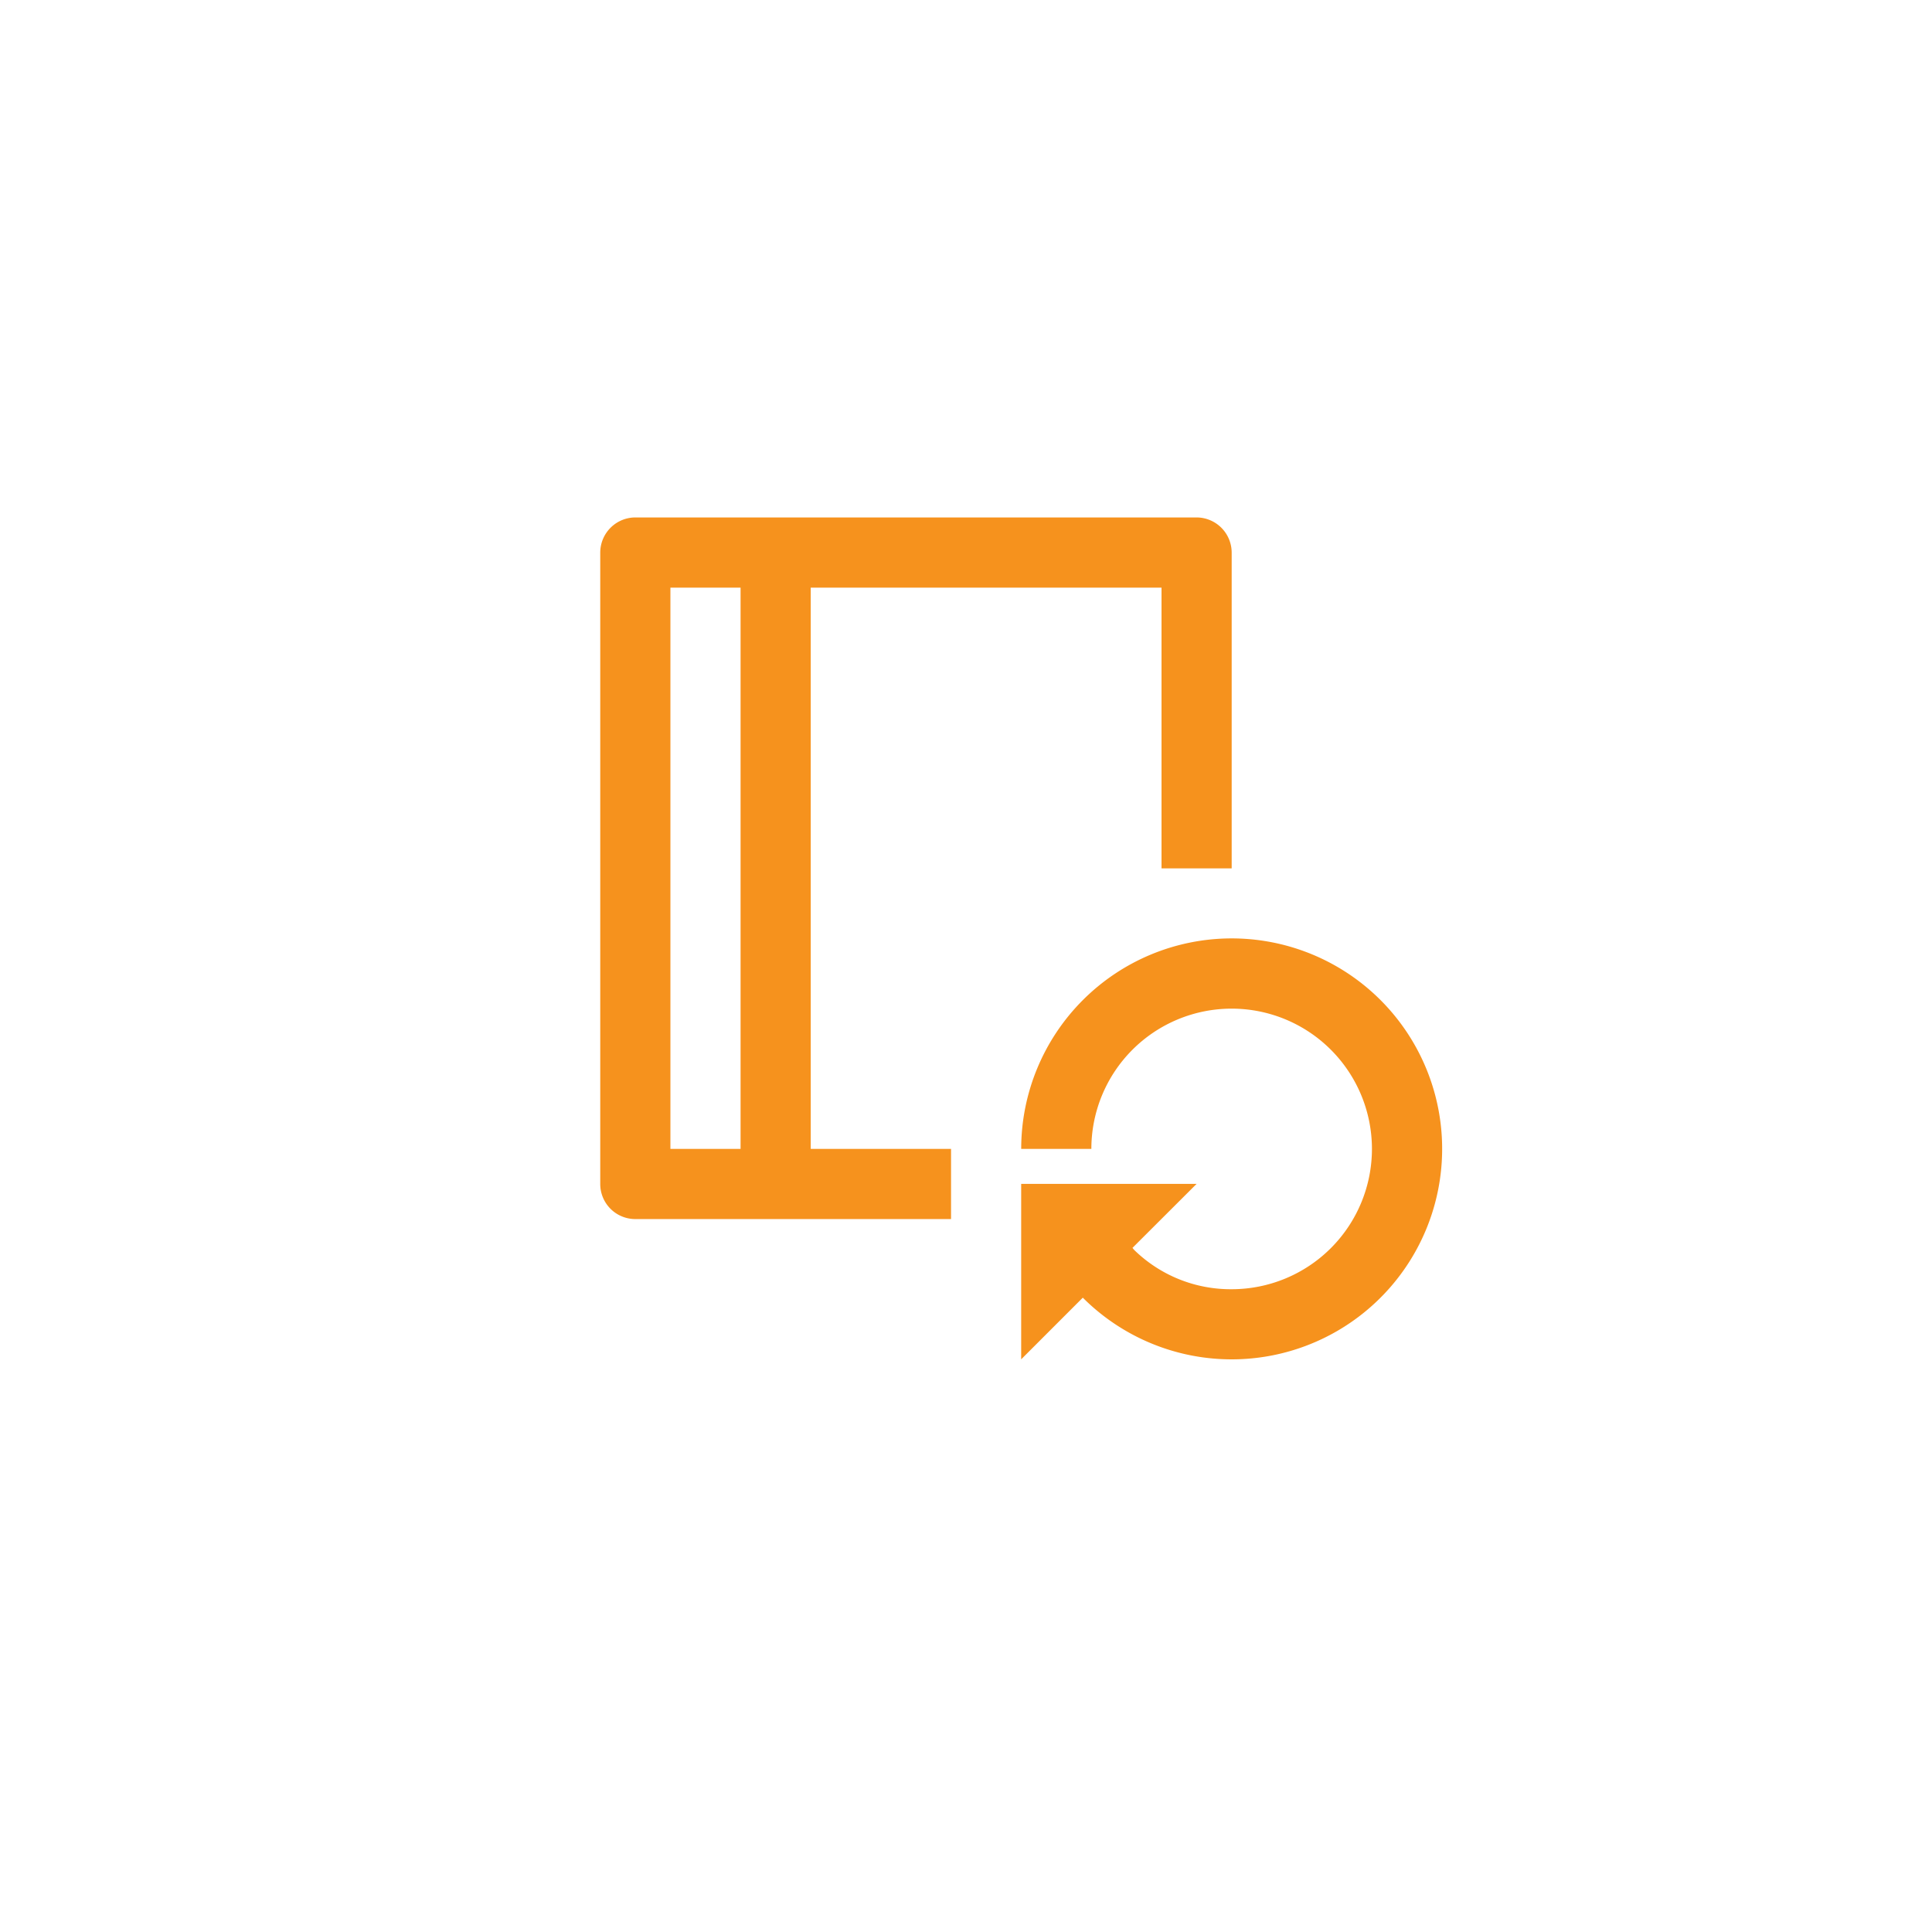
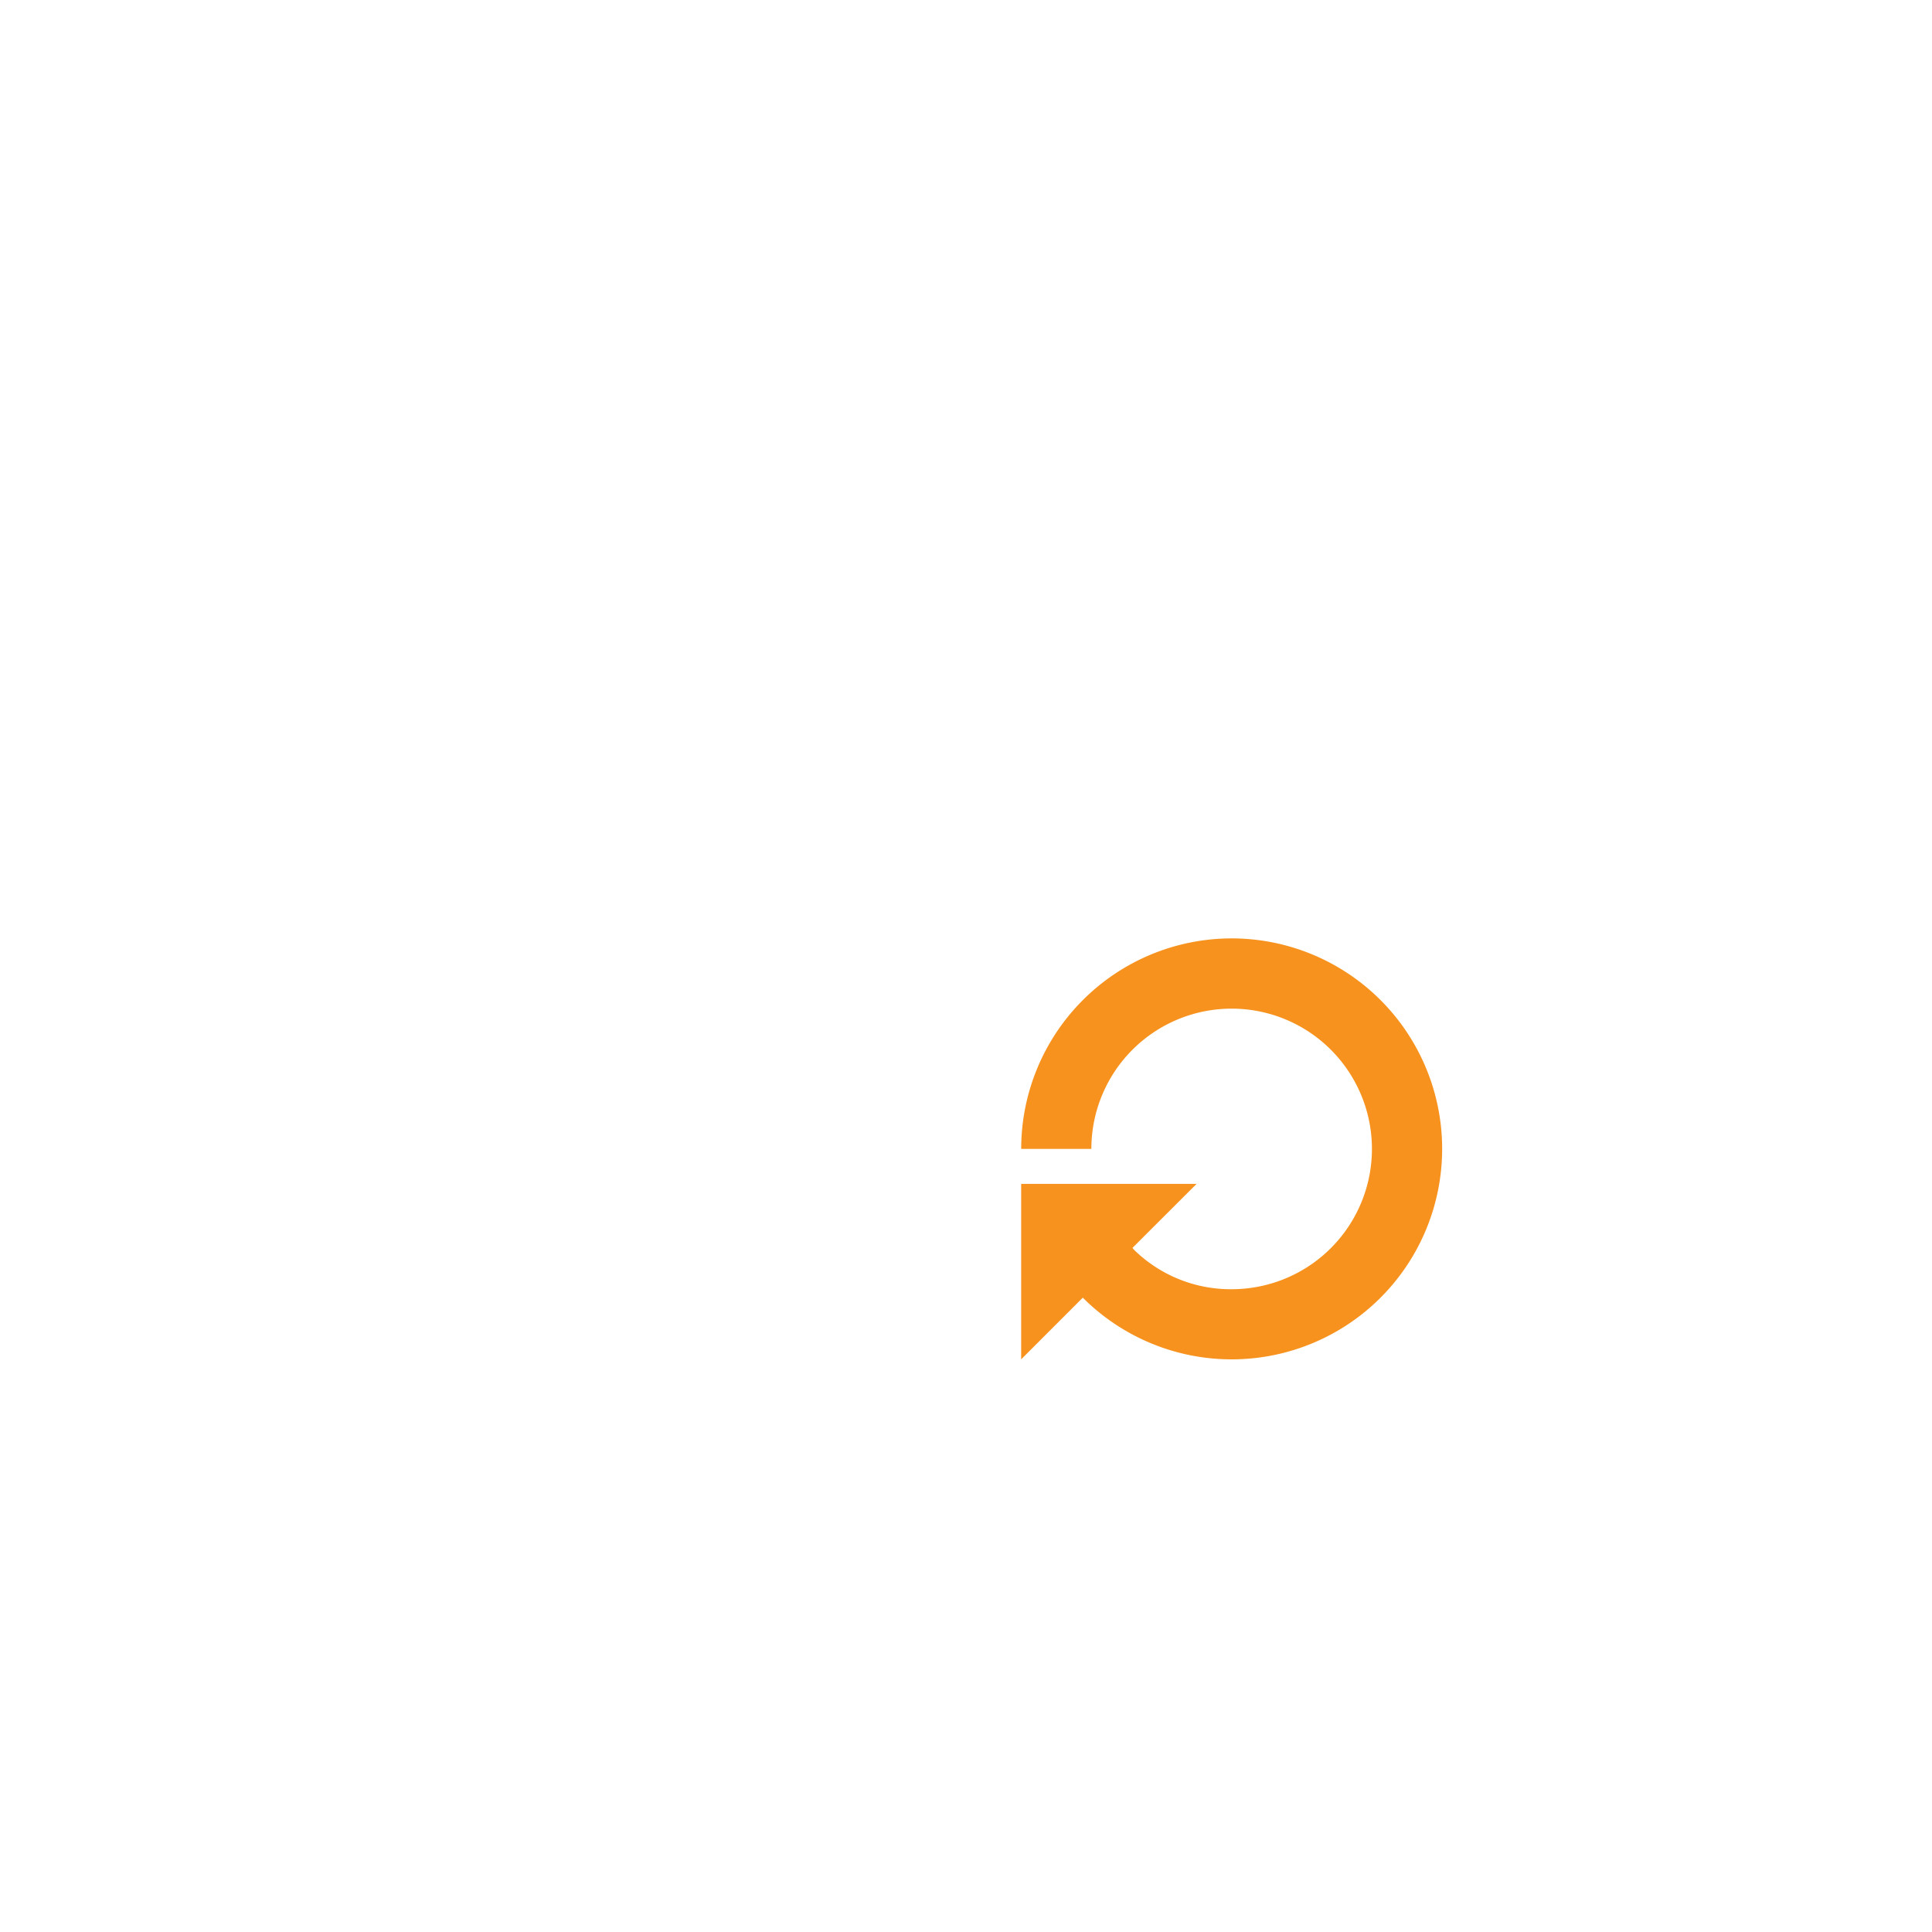
<svg xmlns="http://www.w3.org/2000/svg" width="70" height="70" viewBox="0 0 70 70">
  <defs>
    <clipPath id="clip-Icon-facturation-traitement-accelere">
      <rect width="70" height="70" />
    </clipPath>
  </defs>
  <g id="Icon-facturation-traitement-accelere" clip-path="url(#clip-Icon-facturation-traitement-accelere)">
    <g id="Groupe_7526" data-name="Groupe 7526" transform="translate(21.748 18.748)">
-       <path id="Tracé_1870" data-name="Tracé 1870" d="M1212.71,5301.841h-5.084v-20.335h12.71v10.172h2.542v-11.44a1.276,1.276,0,0,0-1.271-1.275h-20.336a1.275,1.275,0,0,0-1.271,1.275v22.878a1.27,1.27,0,0,0,1.271,1.268h11.439Zm-7.626,0h-2.542v-20.335h2.542Z" transform="translate(-1200 -5278.963)" fill="#f6921d" />
      <path id="Tracé_1871" data-name="Tracé 1871" d="M1219.625,5290.965a7.629,7.629,0,0,0-7.624,7.627h2.542a5.083,5.083,0,1,1,5.082,5.084,5,5,0,0,1-3.532-1.425l-.06-.073,2.322-2.318H1212v6.356l2.233-2.234a7.626,7.626,0,1,0,5.391-13.017Z" transform="translate(-1196.749 -5275.713)" fill="#f6921d" />
    </g>
  </g>
</svg>